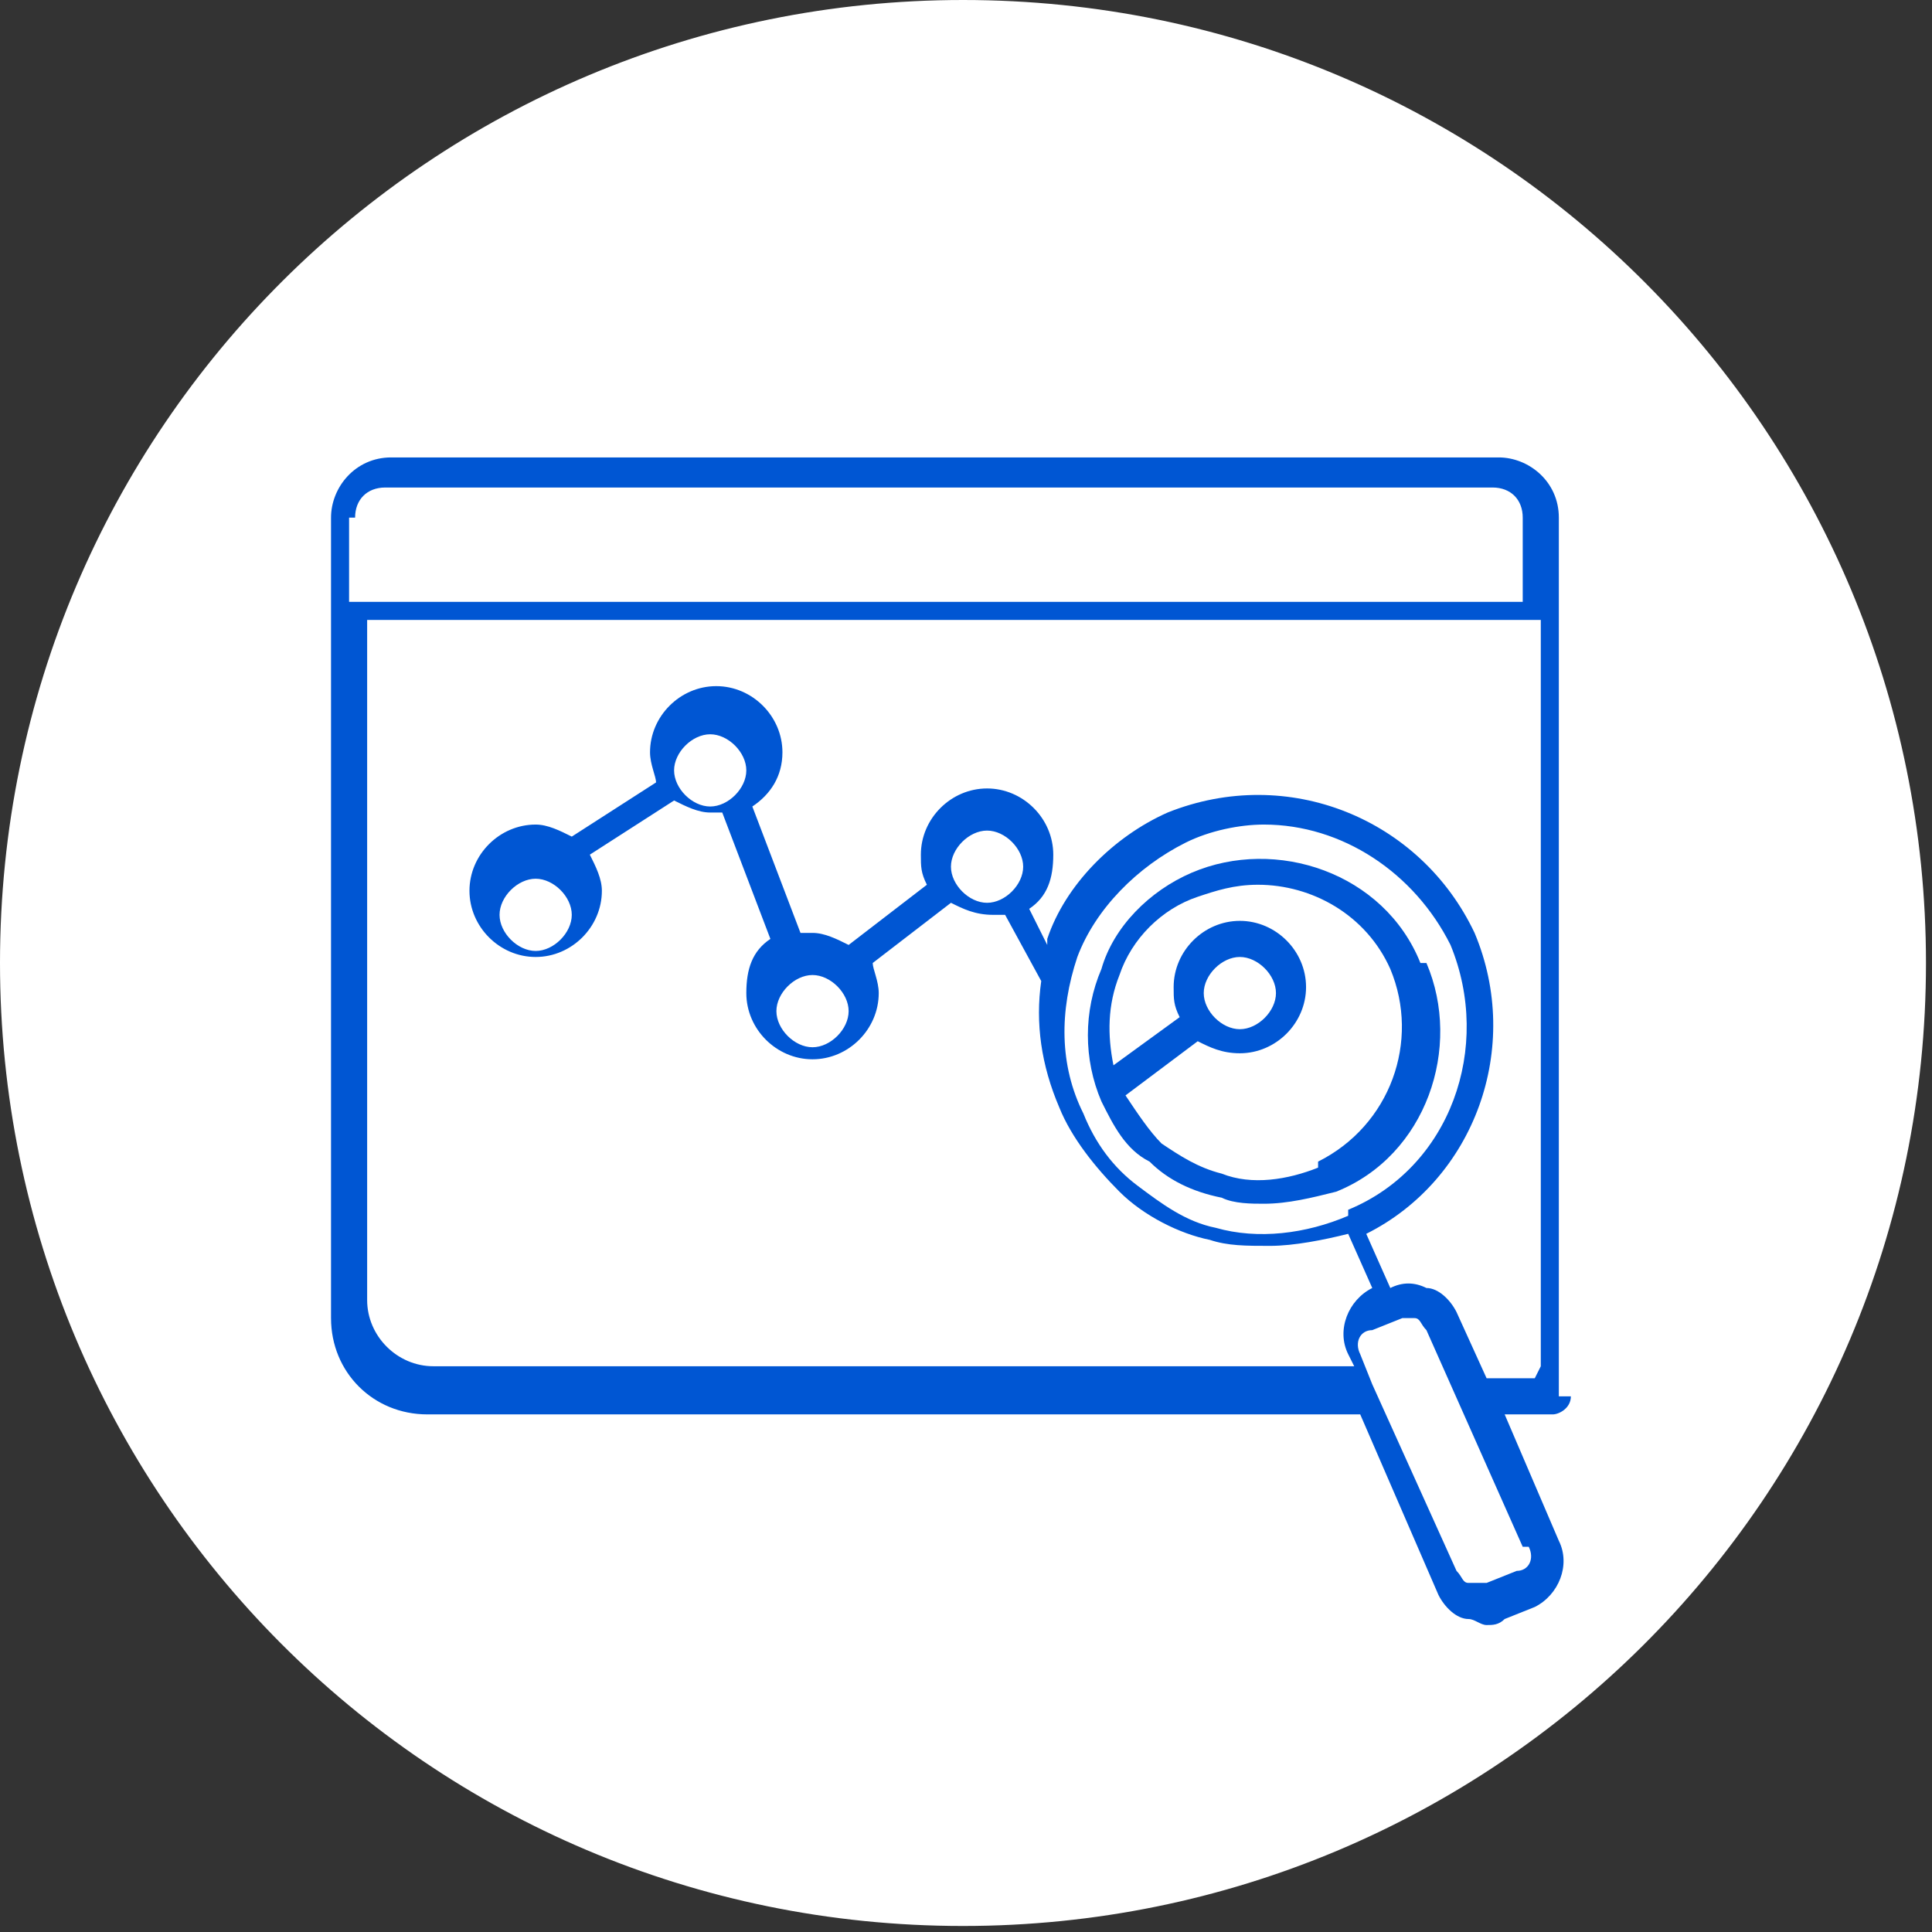
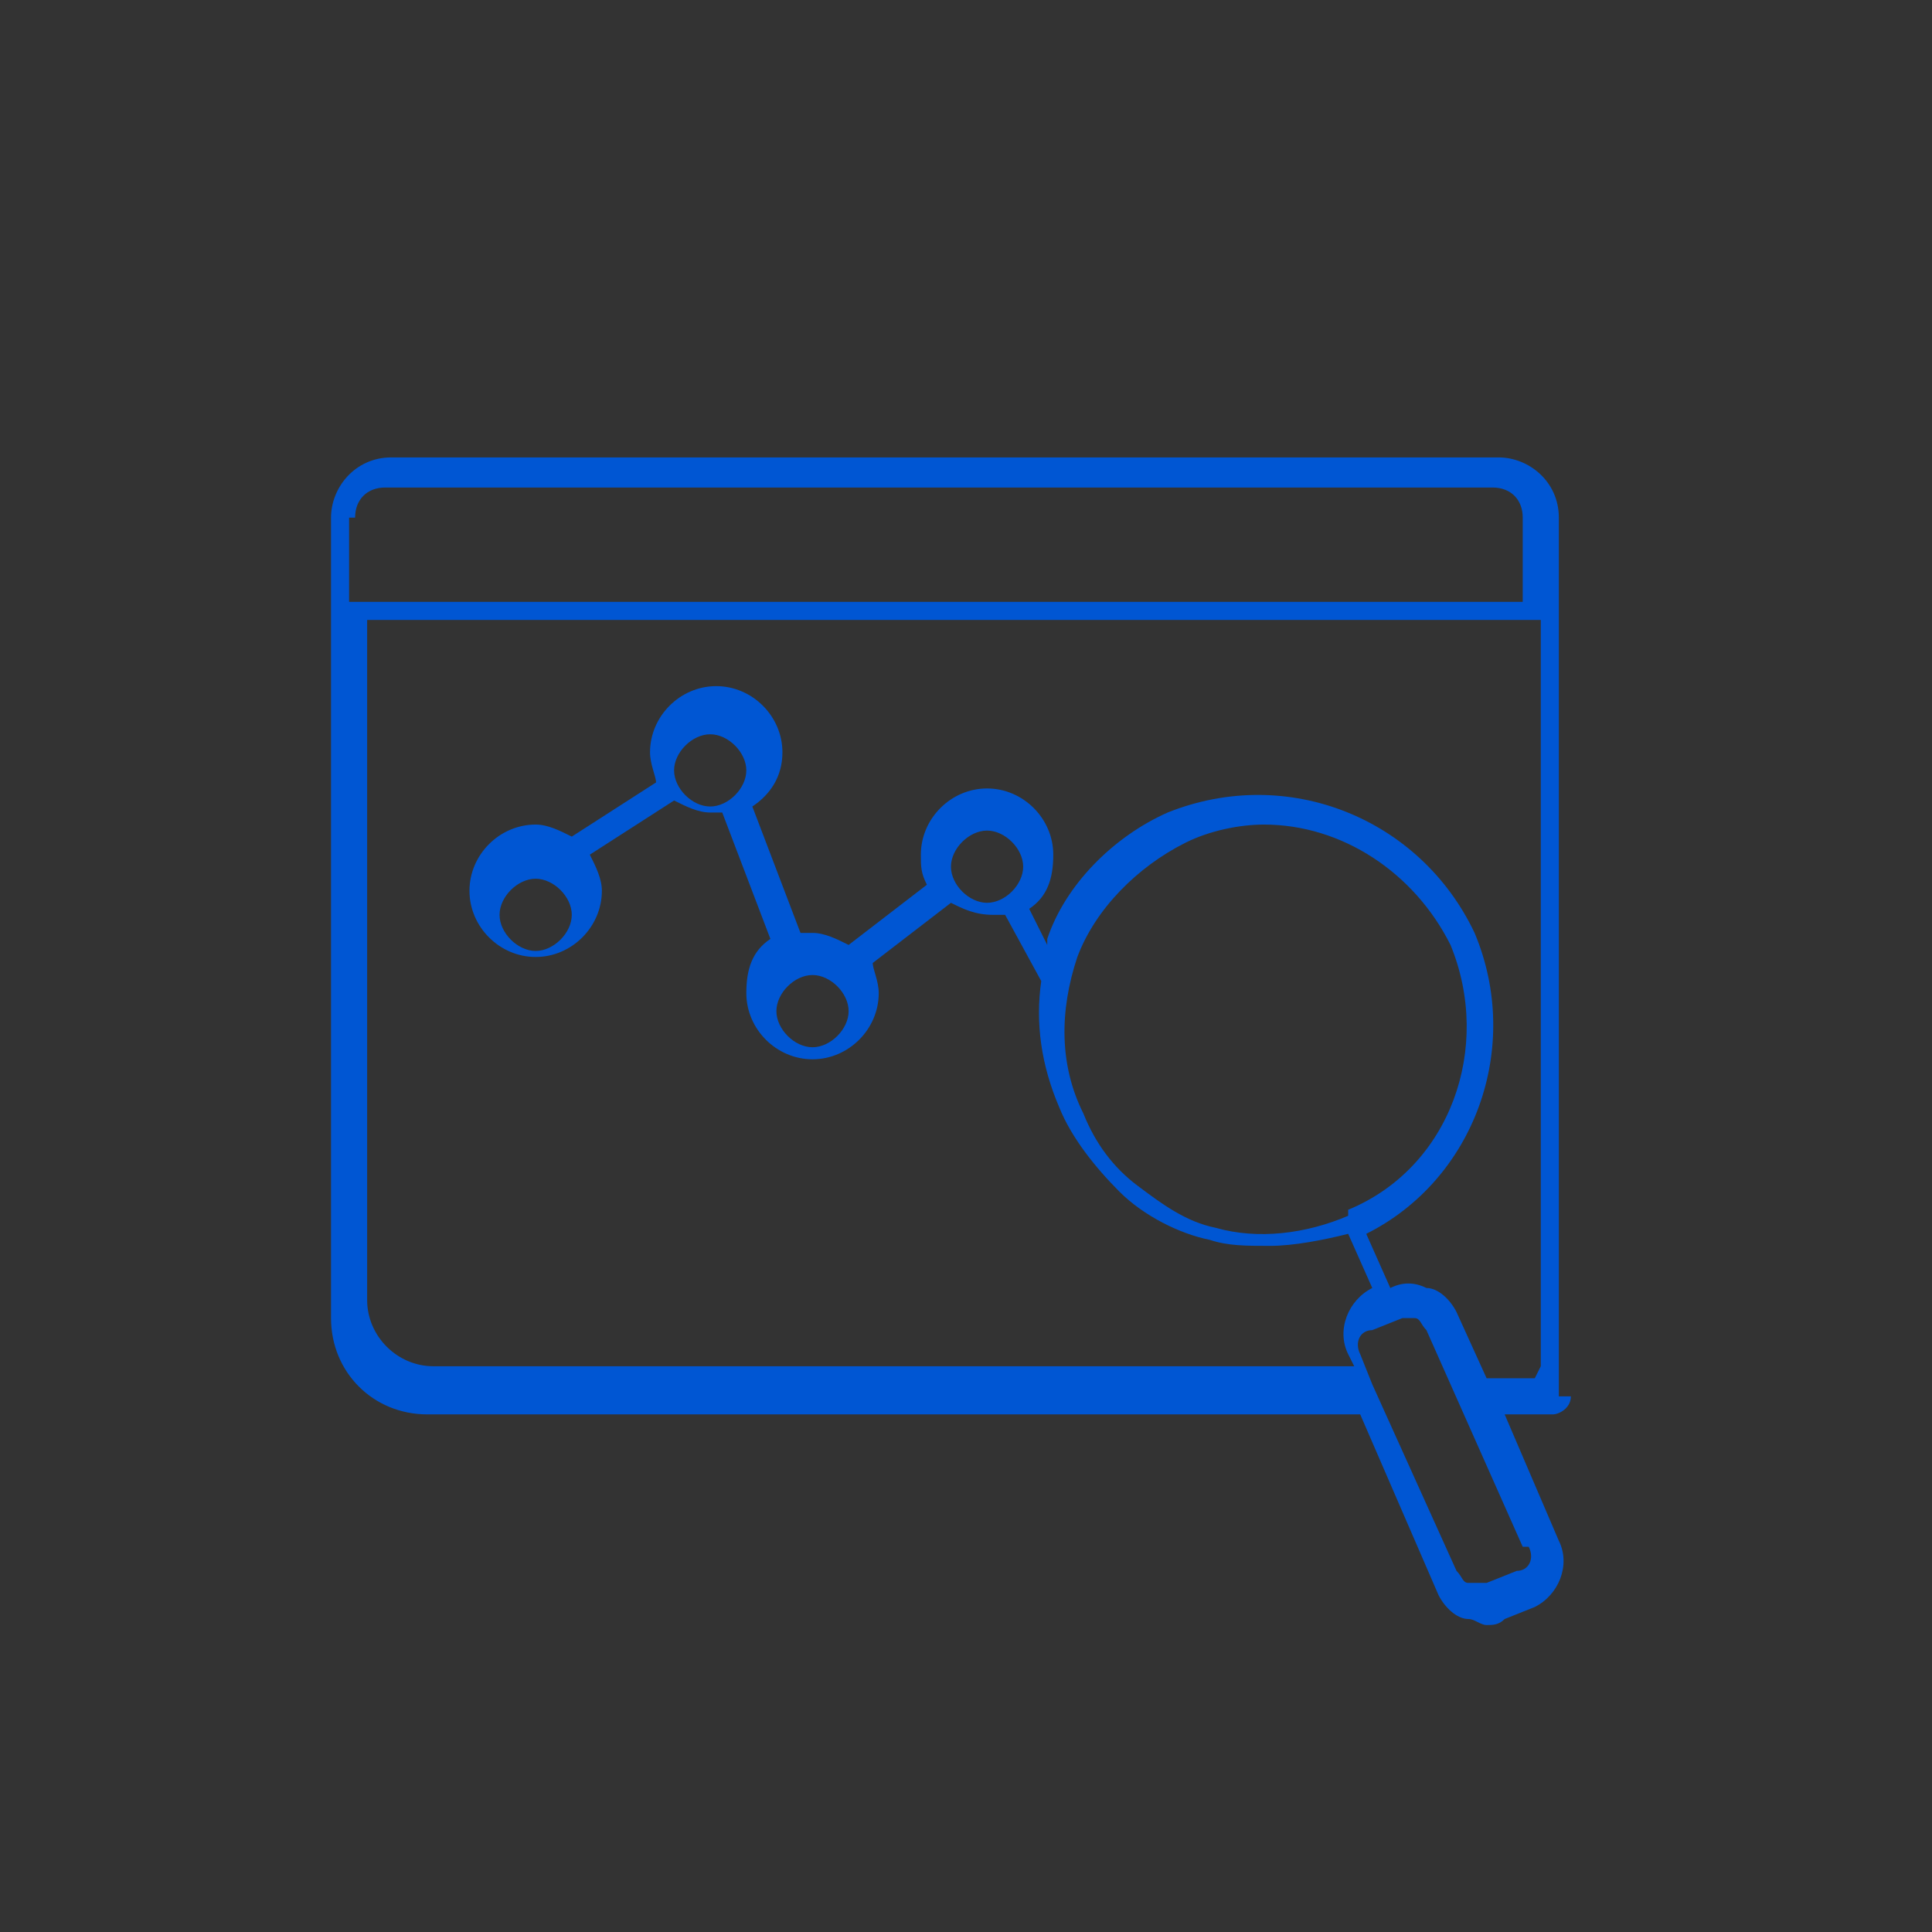
<svg xmlns="http://www.w3.org/2000/svg" xml:space="preserve" width="12.965mm" height="12.965mm" style="shape-rendering:geometricPrecision; text-rendering:geometricPrecision; image-rendering:optimizeQuality; fill-rule:evenodd; clip-rule:evenodd" viewBox="0 0 3.21 3.21">
  <rect x="0" y="0" width="3.21" height="3.21" fill="#333333" stroke="none" />
  <defs>
    <style type="text/css">  .fil1 {fill:#0056D3} .fil0 {fill:white}  </style>
  </defs>
  <g id="Слой_x0020_1">
-     <path class="fil0" d="M1.6 0l0 0c0.89,0 1.6,0.72 1.6,1.6l0 0c0,0.89 -0.72,1.6 -1.6,1.6l0 0c-0.89,-0 -1.6,-0.72 -1.6,-1.6l-0 0c0,-0.89 0.72,-1.6 1.6,-1.6z" />
    <g id="_2790009638096">
-       <path class="fil1" d="M2.36 1.6c-0.06,-0.15 -0.24,-0.21 -0.38,-0.15 -0.07,0.03 -0.13,0.09 -0.15,0.16 -0.03,0.07 -0.03,0.15 0,0.22 0.02,0.04 0.04,0.08 0.08,0.1 0.03,0.03 0.07,0.05 0.12,0.06 0.02,0.01 0.05,0.01 0.07,0.01 0.04,0 0.08,-0.01 0.12,-0.02 0.15,-0.06 0.21,-0.24 0.15,-0.38l0 -0zm-0.17 0.34c-0.05,0.02 -0.11,0.03 -0.16,0.01 -0.04,-0.01 -0.07,-0.03 -0.1,-0.05 -0.02,-0.02 -0.04,-0.05 -0.06,-0.08l0.12 -0.09c0.02,0.01 0.04,0.02 0.07,0.02 0.06,0 0.11,-0.05 0.11,-0.11 0,-0.06 -0.05,-0.11 -0.11,-0.11 -0.06,0 -0.11,0.05 -0.11,0.11 0,0.02 0,0.03 0.01,0.05l-0.11 0.08c-0.01,-0.05 -0.01,-0.1 0.01,-0.15 0.02,-0.06 0.07,-0.11 0.13,-0.13 0.03,-0.01 0.06,-0.02 0.1,-0.02 0.09,0 0.18,0.05 0.22,0.14 0.05,0.12 -0,0.26 -0.12,0.32zm-0.19 -0.29c0,-0.03 0.03,-0.06 0.06,-0.06 0.03,0 0.06,0.03 0.06,0.06 0,0.03 -0.03,0.06 -0.06,0.06 -0.03,0 -0.06,-0.03 -0.06,-0.06z" />
      <path class="fil1" d="M2.59 2.32l0 -1.29c0,-0 -0,-0 -0,-0l0 -0.17c0,-0.06 -0.05,-0.1 -0.1,-0.1l-1.84 0c-0.06,0 -0.1,0.05 -0.1,0.1l0 0.17c0,0 -0,0 -0,0l0 1.16c0,0.09 0.07,0.16 0.16,0.16l1.55 0 0.13 0.3c0.01,0.02 0.03,0.04 0.05,0.04 0.01,0 0.02,0.01 0.03,0.01 0.01,0 0.02,-0 0.03,-0.01l0.05 -0.02c0.04,-0.02 0.06,-0.07 0.04,-0.11l-0.09 -0.21 0.08 0c0.01,0 0.03,-0.01 0.03,-0.03zm-2 -1.46c0,-0.03 0.02,-0.05 0.05,-0.05l1.84 0c0.03,0 0.05,0.02 0.05,0.05l0 0.14 -1.95 0 0 -0.14zm1.95 1.71c0.01,0.02 -0,0.04 -0.02,0.04l-0.05 0.02c-0.01,0 -0.02,0 -0.03,0 -0.01,-0 -0.01,-0.01 -0.02,-0.02l-0.14 -0.31c-0,-0 -0,-0 -0,-0l-0.02 -0.05c-0.01,-0.02 0,-0.04 0.02,-0.04l0.05 -0.02c0,-0 0.01,-0 0.01,-0 0,-0 0.01,0 0.01,0 0.01,0 0.01,0.01 0.02,0.02l0.16 0.36zm0.01 -0.28l-0.08 0 -0.05 -0.11c-0.01,-0.02 -0.03,-0.04 -0.05,-0.04 -0.02,-0.01 -0.04,-0.01 -0.06,0l-0 0 -0.04 -0.09c0.18,-0.09 0.26,-0.31 0.18,-0.5 0,0 0,0 0,0 -0.09,-0.19 -0.31,-0.28 -0.51,-0.2 -0.09,0.04 -0.17,0.12 -0.2,0.21 -0,0 -0,0.01 -0,0.01l-0.03 -0.06c0.03,-0.02 0.04,-0.05 0.04,-0.09 0,-0.06 -0.05,-0.11 -0.11,-0.11 -0.06,0 -0.11,0.05 -0.11,0.11 0,0.02 0,0.03 0.01,0.05l-0.13 0.1c-0.02,-0.01 -0.04,-0.02 -0.06,-0.02 -0.01,0 -0.02,0 -0.02,0l-0.08 -0.21c0.03,-0.02 0.05,-0.05 0.05,-0.09 0,-0.06 -0.05,-0.11 -0.11,-0.11 -0.06,0 -0.11,0.05 -0.11,0.11 0,0.02 0.01,0.04 0.01,0.05l-0.14 0.09c-0.02,-0.01 -0.04,-0.02 -0.06,-0.02 -0.06,0 -0.11,0.05 -0.11,0.11 0,0.06 0.05,0.11 0.11,0.11 0.06,0 0.11,-0.05 0.11,-0.11 0,-0.02 -0.01,-0.04 -0.02,-0.06l0.14 -0.09c0.02,0.01 0.04,0.02 0.06,0.02 0.01,0 0.01,-0 0.02,-0l0.08 0.21c-0.03,0.02 -0.04,0.05 -0.04,0.09 0,0.06 0.05,0.11 0.11,0.11 0.06,0 0.11,-0.05 0.11,-0.11 0,-0.02 -0.01,-0.04 -0.01,-0.05l0.13 -0.1c0.02,0.01 0.04,0.02 0.07,0.02 0.01,0 0.01,-0 0.02,-0l0.06 0.11c0,0 0,0 0,0 -0.01,0.07 -0,0.14 0.03,0.21 0.02,0.05 0.06,0.1 0.1,0.14 0.04,0.04 0.1,0.07 0.15,0.08 0.03,0.01 0.06,0.01 0.1,0.01 0.04,0 0.09,-0.01 0.13,-0.02l0.04 0.09 -0 0c-0.04,0.02 -0.06,0.07 -0.04,0.11l0.01 0.02 -1.53 0c-0.06,0 -0.11,-0.05 -0.11,-0.11l0 -1.13 1.95 0 0 1.24zm-0.31 -0.27c-0.07,0.03 -0.15,0.04 -0.22,0.02 -0.05,-0.01 -0.09,-0.04 -0.13,-0.07 -0.04,-0.03 -0.07,-0.07 -0.09,-0.12 -0.04,-0.08 -0.04,-0.17 -0.01,-0.26 0.03,-0.08 0.1,-0.15 0.18,-0.19 0.04,-0.02 0.09,-0.03 0.13,-0.03 0.13,0 0.25,0.08 0.31,0.2l0 0c0.07,0.17 -0,0.37 -0.17,0.44zm-0.54 -0.58c0,0.03 -0.03,0.06 -0.06,0.06 -0.03,0 -0.06,-0.03 -0.06,-0.06 0,-0.03 0.03,-0.06 0.06,-0.06 0.03,0 0.06,0.03 0.06,0.06zm-0.29 0.24c0,0.03 -0.03,0.06 -0.06,0.06 -0.03,0 -0.06,-0.03 -0.06,-0.06 0,-0.03 0.03,-0.06 0.06,-0.06 0.03,0 0.06,0.03 0.06,0.06zm-0.17 -0.4c0,0.03 -0.03,0.06 -0.06,0.06 -0.03,0 -0.06,-0.03 -0.06,-0.06 0,-0.03 0.03,-0.06 0.06,-0.06 0.03,0 0.06,0.03 0.06,0.06zm-0.29 0.24c0,0.03 -0.03,0.06 -0.06,0.06 -0.03,0 -0.06,-0.03 -0.06,-0.06 0,-0.03 0.03,-0.06 0.06,-0.06 0.03,0 0.06,0.03 0.06,0.06z" />
    </g>
  </g>
</svg>